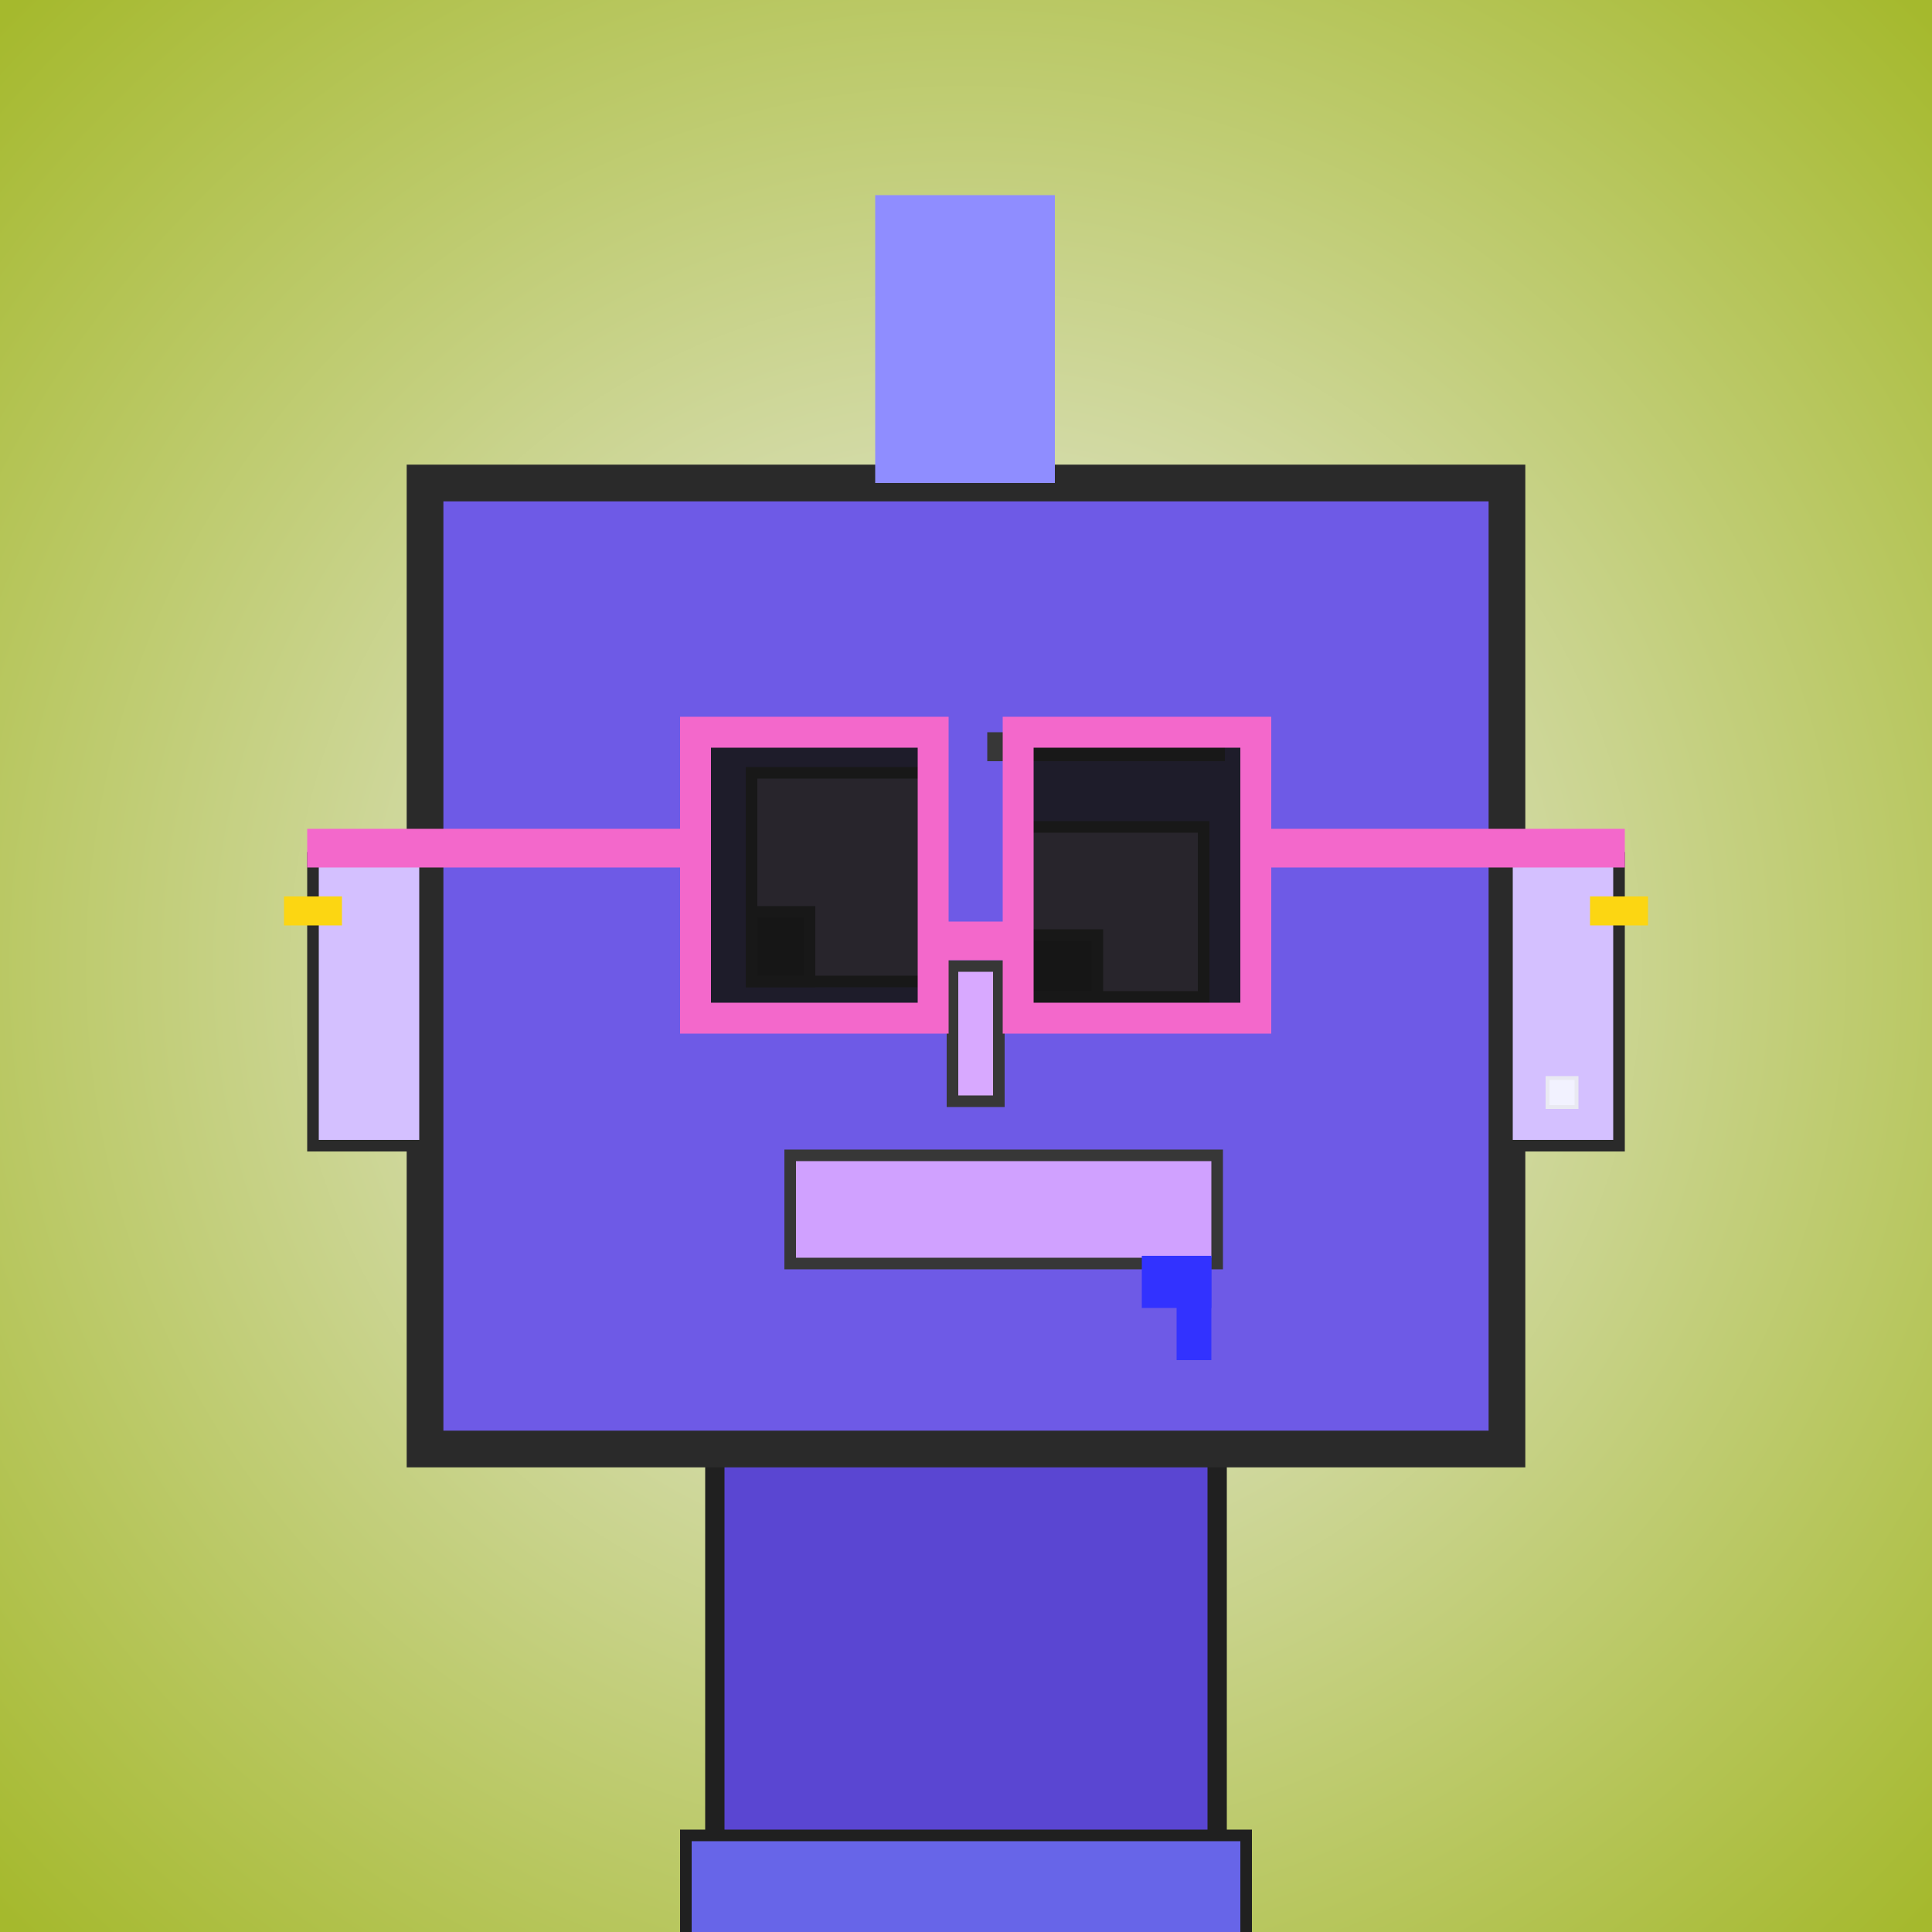
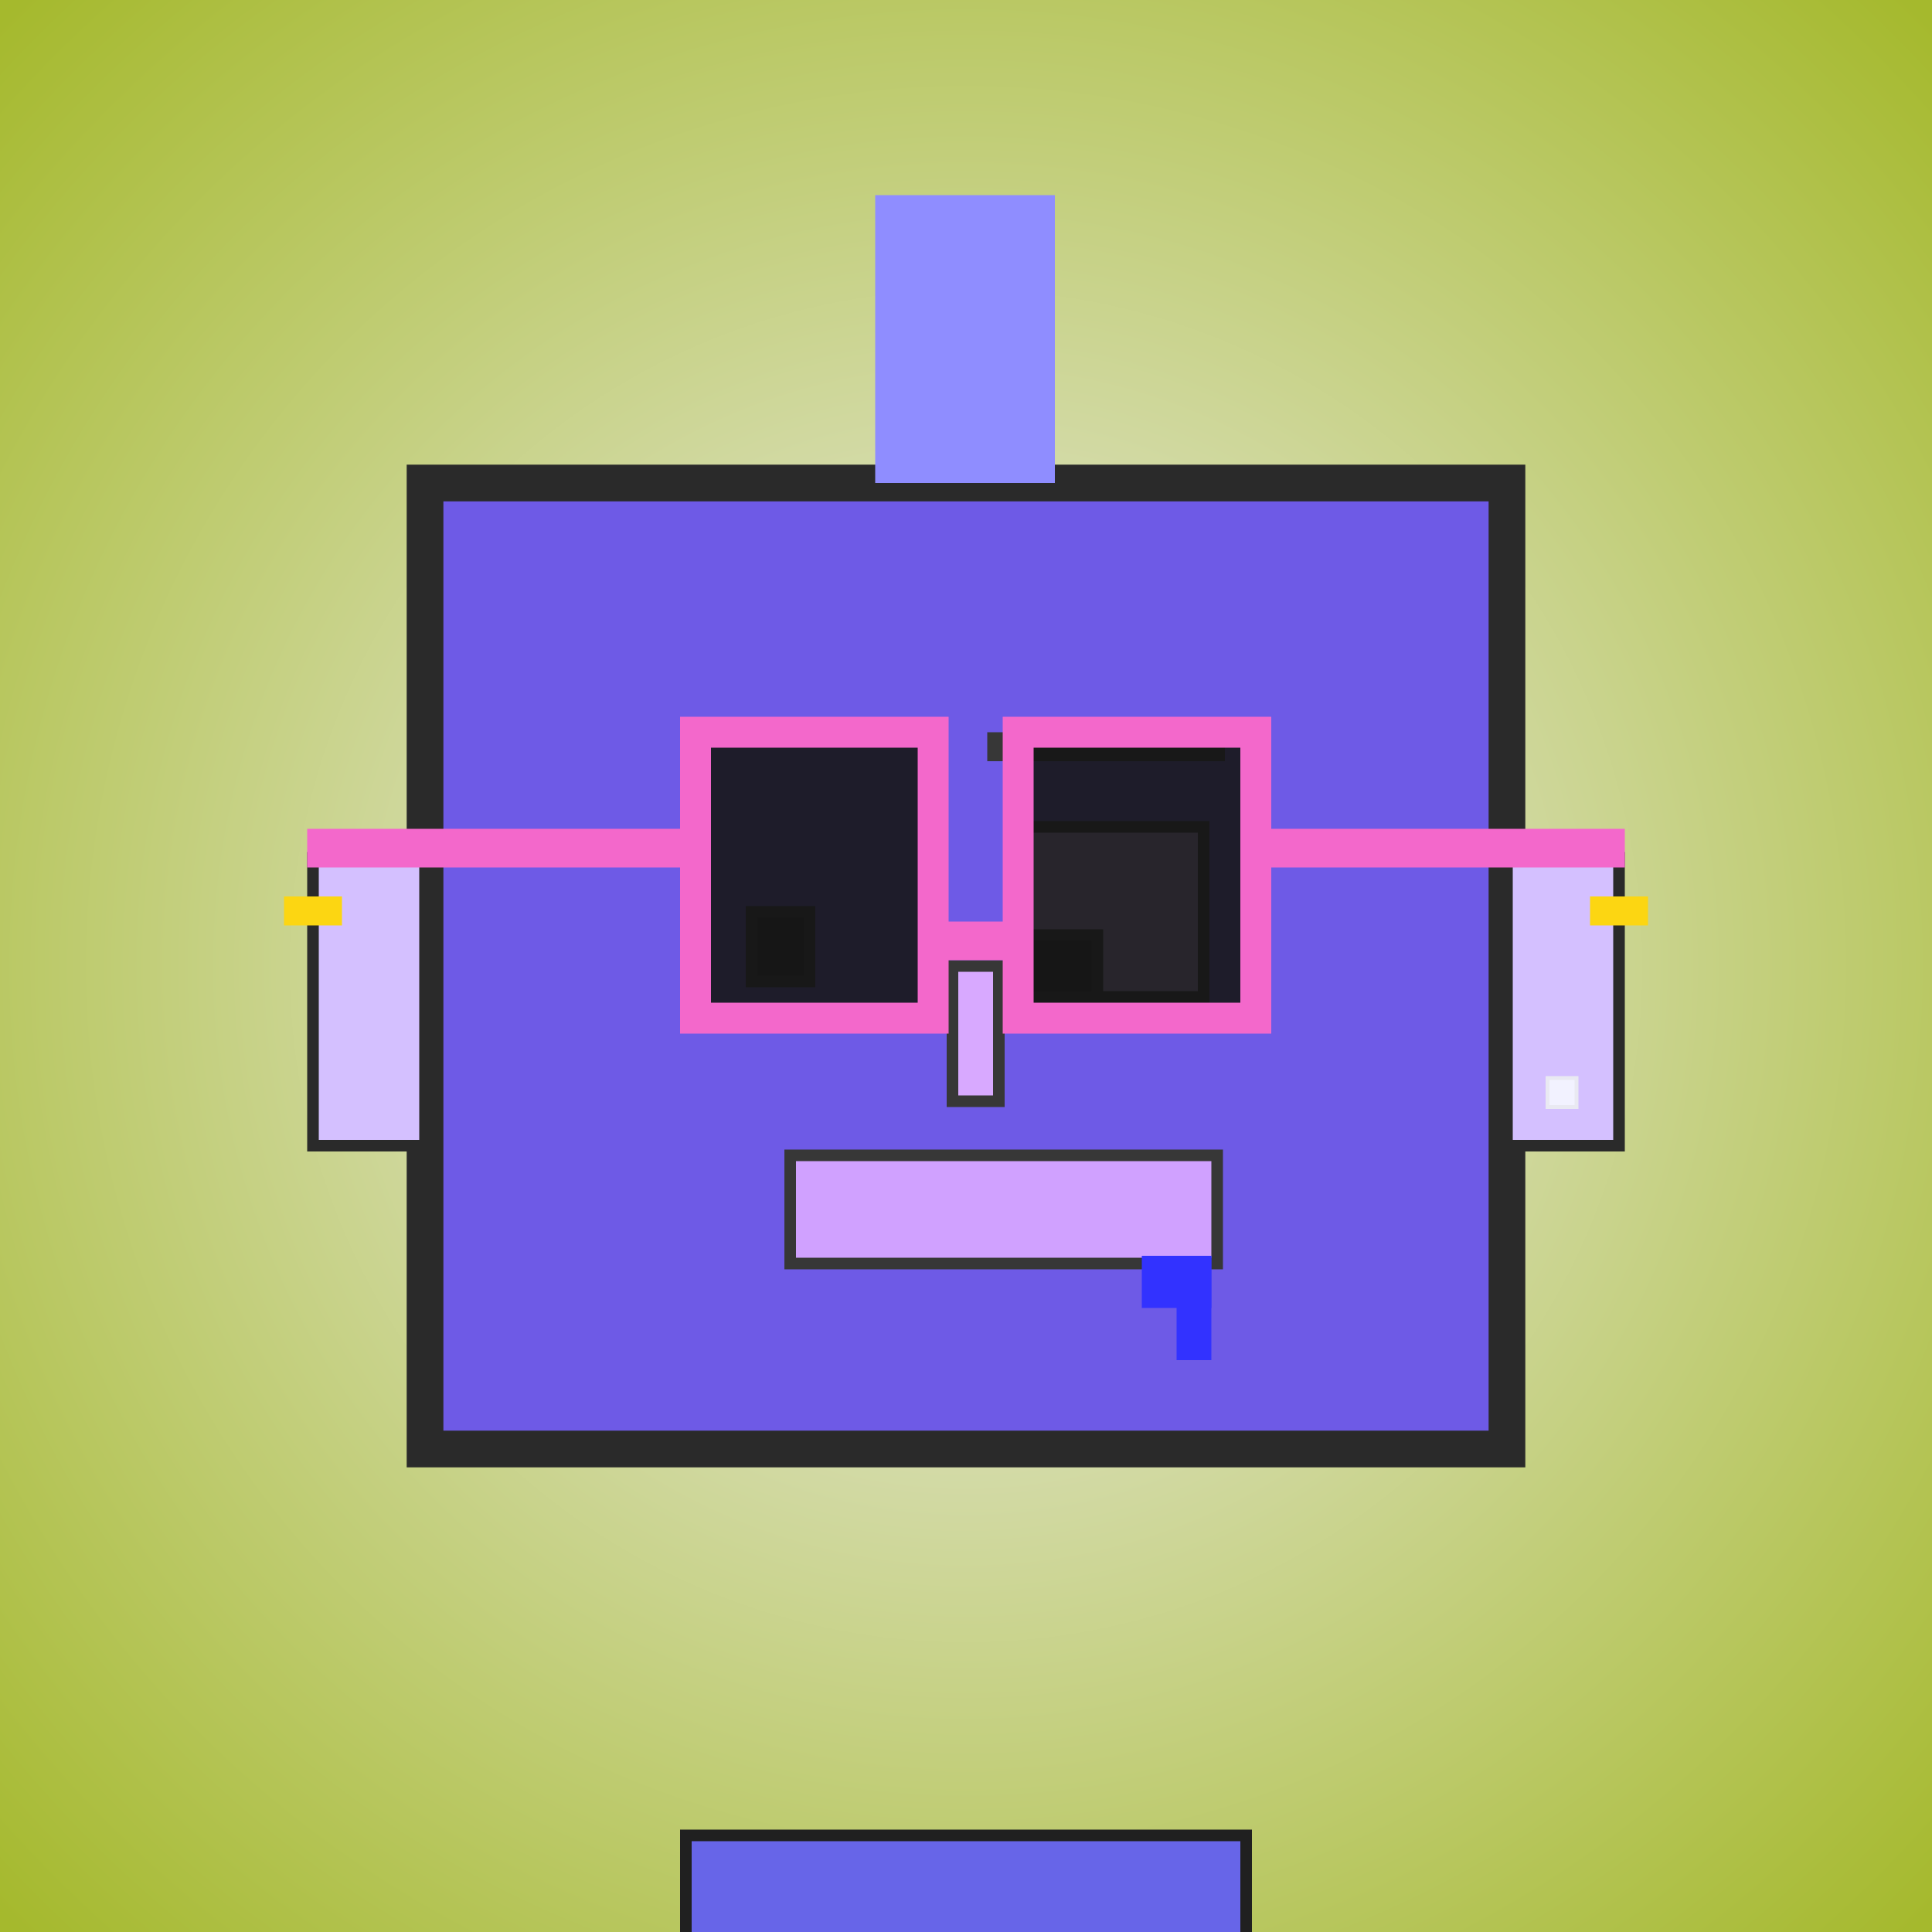
<svg xmlns="http://www.w3.org/2000/svg" viewBox="0 0 1000 1000">
  <rect x="0" y="0" width="1000" height="1000" fill="#808080" stroke="none" />
  <defs>
    <radialGradient gradientUnits="userSpaceOnUse" cx="500" cy="500" r="700" id="bkStyle">
      <stop offset="0" style="stop-color: #eeeeee" />
      <stop offset="1" style="stop-color: rgb(165, 185, 45)" />
    </radialGradient>
  </defs>
  <rect id="background" width="1000" height="1000" style="fill: url(#bkStyle);" onclick="background.style.fill='rgba(0,0,0,0)'" />
-   <rect x="370" y="750" width="260" height="260" style="fill: rgb(90, 70, 210); stroke-width: 10px; stroke: rgb(32, 32, 32);" />
  <rect x="220" y="250" width="560" height="500" style="fill: rgb(110, 90, 230); stroke-width: 19px; stroke: rgb(42, 42, 42);" />
-   <rect x="389" y="400" width="93" height="108" style="fill: rgb(211, 182, 304); stroke-width: 6px; stroke: rgb(55, 55, 55);" />
  <rect x="530" y="428" width="93" height="88" style="fill: rgb(211, 182, 304); stroke-width: 6px; stroke: rgb(55, 55, 55);" />
  <rect x="389" y="472" width="30" height="36" style="fill: rgb(32,32,32); stroke-width: 6px; stroke: rgb(55,55,55);" />
  <rect x="530" y="484" width="38" height="32" style="fill: rgb(32,32,32); stroke-width: 6px; stroke: rgb(55,55,55);" />
  <rect x="493" y="500" width="24" height="70" style="fill: rgb(216, 169, 273); stroke-width: 6px; stroke: rgb(55, 55, 55);" />
  <rect x="162" y="444" width="58" height="149" style="fill: rgb(212, 192, 305); stroke-width: 6px; stroke: rgb(42, 42, 42);" />
  <rect x="780" y="444" width="58" height="149" style="fill: rgb(212, 192, 305); stroke-width: 6px; stroke: rgb(42, 42, 42);" />
  <rect x="385" y="376" width="93" height="10" style="fill: rgb(55, 55, 55); stroke-width: 0px; stroke: rgb(0, 0, 0);" />
  <rect x="511" y="379" width="123" height="15" style="fill: rgb(55, 55, 55); stroke-width: 0px; stroke: rgb(0, 0, 0);" />
  <rect x="409" y="598" width="221" height="56" style="fill: rgb(208, 161, 337); stroke-width: 6px; stroke: rgb(55, 55, 55);" />
  <rect x="609" y="650" width="18" height="54" style="fill: rgb(50,50,255);" />
  <rect x="591" y="650" width="36" height="27" style="fill: rgb(50,50,255);" />
  <rect x="483" y="477" width="44" height="20" style="fill: rgb(243,104,203);" />
  <rect x="360" y="379" width="123" height="148" style="fill: rgb(22,22,22); fill-opacity: 0.9; stroke-width: 16px; stroke: rgb(243,104,203);" />
  <rect x="527" y="379" width="123" height="148" style="fill: rgb(22,22,22); fill-opacity: 0.9; stroke-width: 16px; stroke: rgb(243,104,203);" />
  <rect x="159" y="429" width="208" height="20" style="fill: rgb(243,104,203);" />
  <rect x="643" y="429" width="198" height="20" style="fill: rgb(243,104,203);" />
  <rect x="453" y="101" width="93" height="149" style="fill: rgb(143, 141, 272); stroke-width: 0px; stroke: rgb(0, 0, 0);" />
  <rect x="801" y="558" width="15" height="15" style="fill: rgb(242,242,255); stroke-width: 2px; stroke: rgb(233,233,242);" />
  <rect x="147" y="464" width="30" height="15" style="fill: rgb(252,214,18);" />
  <rect x="823" y="464" width="30" height="15" style="fill: rgb(252,214,18);" />
  <rect x="355" y="950" width="290" height="62" style="fill: rgb(103, 101, 232); stroke-width: 6px; stroke: rgb(32, 32, 32);" />
</svg>